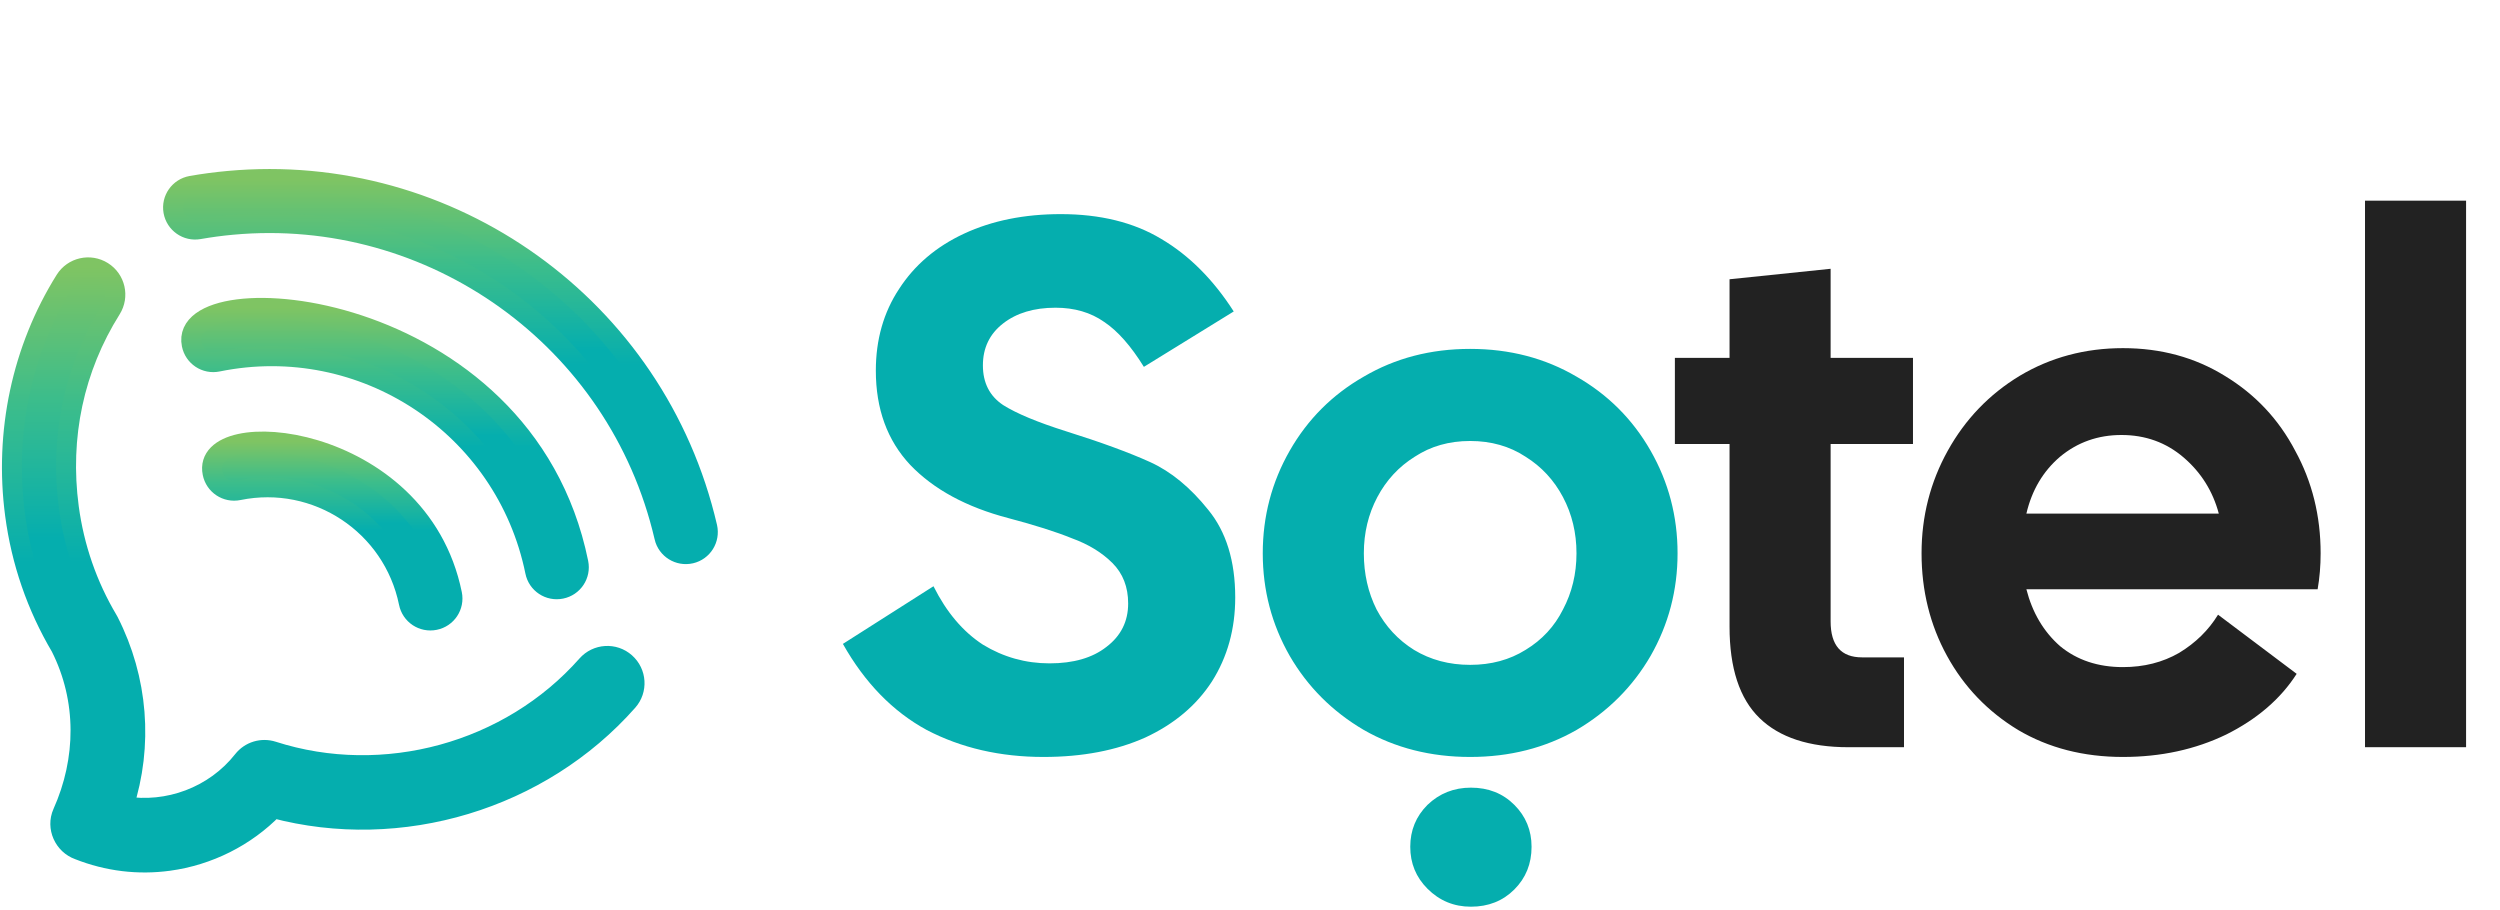
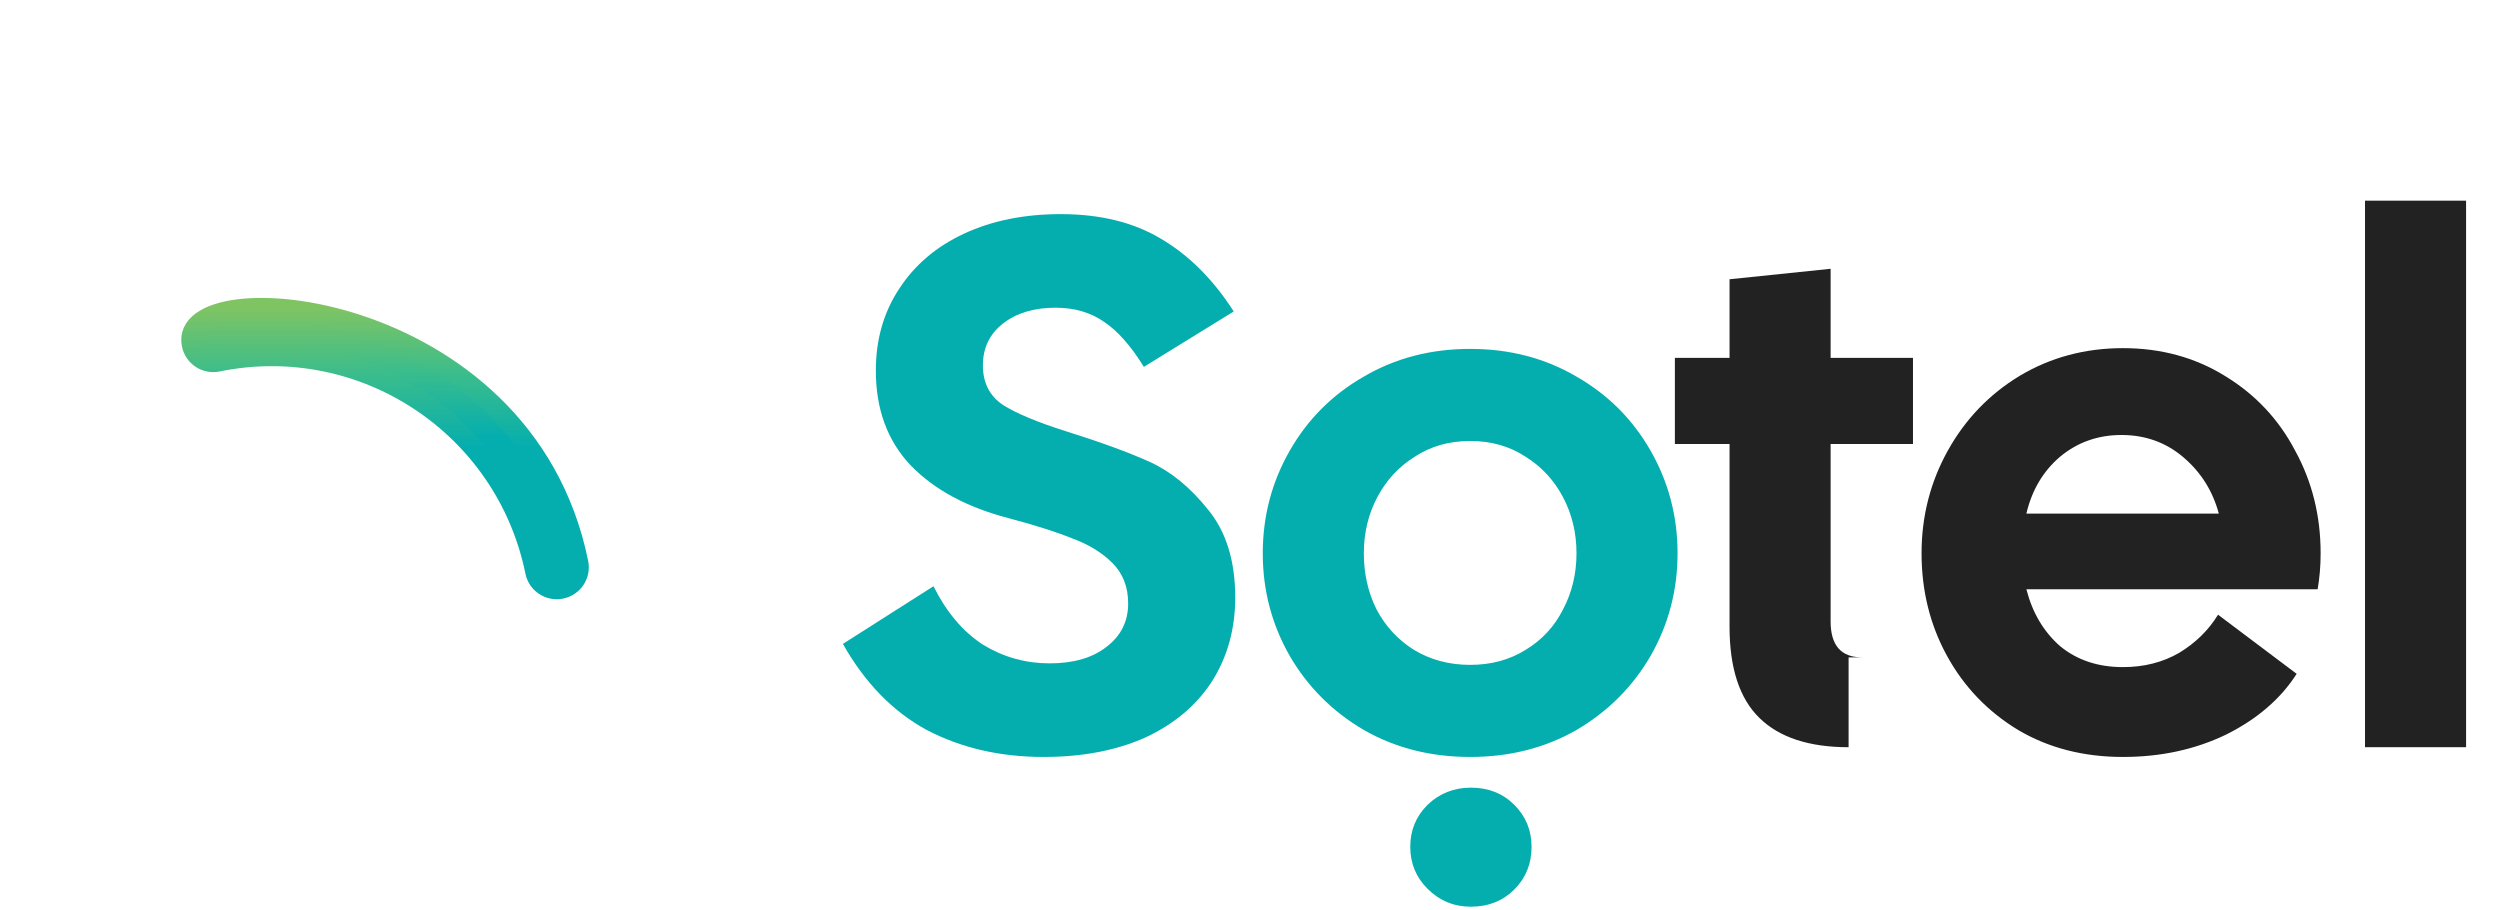
<svg xmlns="http://www.w3.org/2000/svg" width="629" height="229" viewBox="0 0 629 229" fill="none">
-   <path d="M42.429 216.596C52.399 215.241 61.8 210.557 68.809 203.331C100.793 211.862 136.023 201.223 157.936 176.415C160.446 173.588 160.178 169.256 157.334 166.747C154.507 164.237 150.175 164.505 147.665 167.349C128.227 189.346 96.561 197.995 68.625 189.012C65.898 188.142 62.921 189.045 61.148 191.287C53.971 200.403 42.262 204.703 31.087 202.829C36.039 187.506 34.751 170.878 27.34 156.342C27.273 156.208 27.206 156.091 27.123 155.957C21.971 147.275 18.675 137.757 17.32 127.67C14.945 109.871 18.642 92.608 27.976 77.753C29.983 74.558 29.03 70.326 25.818 68.318C22.623 66.311 18.391 67.264 16.383 70.476C5.527 87.823 1.044 108.784 3.787 129.493C5.359 141.353 9.224 152.544 15.262 162.765C21.937 175.997 21.753 191.153 15.748 204.552C14.125 208.199 16.082 212.498 19.796 213.819C27.073 216.697 34.784 217.633 42.412 216.596H42.429Z" fill="url(#paint0_linear_1519_3138)" stroke="url(#paint1_linear_1519_3138)" stroke-width="5.018" stroke-miterlimit="22.93" />
-   <path d="M167.145 135.112C155.536 85.112 108.714 51.923 58.446 56.557C55.652 56.808 52.859 57.192 50.048 57.678C47.038 58.213 44.16 56.189 43.625 53.178C43.09 50.167 45.114 47.289 48.125 46.754C51.236 46.202 54.331 45.801 57.426 45.516C113.18 40.364 165.088 77.166 177.952 132.619C178.637 135.614 176.781 138.591 173.803 139.277C170.809 139.963 167.831 138.106 167.145 135.129V135.112Z" fill="url(#paint2_linear_1519_3138)" stroke="url(#paint3_linear_1519_3138)" stroke-width="5.018" stroke-miterlimit="22.93" />
  <path d="M145.522 141.605C146.141 144.616 144.201 147.543 141.19 148.145C138.179 148.764 135.251 146.824 134.649 143.813C127.172 107.162 91.407 83.525 54.772 91.002C51.761 91.621 48.834 89.681 48.232 86.67C44.401 67.851 131.755 74.057 145.522 141.605Z" fill="url(#paint4_linear_1519_3138)" stroke="url(#paint5_linear_1519_3138)" stroke-width="5.018" stroke-miterlimit="22.93" />
-   <path d="M113.729 149.461C114.348 152.472 112.408 155.4 109.397 156.002C106.386 156.621 103.458 154.68 102.856 151.669C98.841 132.014 79.671 119.334 60.015 123.349C57.004 123.967 54.077 122.027 53.475 119.016C50.413 103.977 105.349 108.377 113.729 149.461Z" fill="url(#paint6_linear_1519_3138)" stroke="url(#paint7_linear_1519_3138)" stroke-width="5.018" stroke-miterlimit="22.93" />
  <path d="M262.557 190.449C251.631 190.449 241.835 188.188 233.17 183.667C224.63 179.021 217.597 171.799 212.071 162.004L234.865 147.498C238.131 154.029 242.275 158.927 247.298 162.192C252.447 165.332 258.036 166.901 264.064 166.901C270.092 166.901 274.865 165.52 278.381 162.757C282.023 159.994 283.844 156.352 283.844 151.831C283.844 147.687 282.525 144.296 279.888 141.658C277.251 139.021 273.86 136.949 269.716 135.442C265.697 133.809 260.359 132.114 253.703 130.356C243.154 127.593 234.928 123.134 229.026 116.981C223.249 110.827 220.36 102.915 220.36 93.245C220.36 85.458 222.307 78.614 226.2 72.711C230.093 66.683 235.556 62.036 242.589 58.771C249.622 55.506 257.722 53.873 266.89 53.873C276.811 53.873 285.226 55.946 292.133 60.09C299.166 64.234 305.257 70.325 310.406 78.363L287.8 92.303C284.535 87.028 281.207 83.261 277.816 81C274.425 78.614 270.344 77.421 265.571 77.421C260.171 77.421 255.775 78.74 252.385 81.377C248.994 84.014 247.298 87.531 247.298 91.926C247.298 96.322 248.994 99.65 252.385 101.91C255.775 104.045 261.05 106.243 268.209 108.504C277 111.266 284.033 113.841 289.307 116.227C294.582 118.613 299.48 122.632 304.001 128.283C308.522 133.809 310.782 141.156 310.782 150.324C310.782 158.236 308.836 165.269 304.943 171.423C301.05 177.451 295.461 182.16 288.177 185.551C280.893 188.816 272.353 190.449 262.557 190.449ZM369.893 190.449C359.971 190.449 351.055 188.188 343.143 183.667C335.231 179.021 329.014 172.804 324.493 165.018C319.972 157.106 317.711 148.503 317.711 139.21C317.711 129.916 319.972 121.313 324.493 113.401C329.014 105.489 335.231 99.273 343.143 94.752C351.055 90.105 359.971 87.782 369.893 87.782C379.814 87.782 388.731 90.105 396.643 94.752C404.555 99.273 410.771 105.489 415.292 113.401C419.813 121.313 422.074 129.916 422.074 139.21C422.074 148.503 419.813 157.106 415.292 165.018C410.771 172.804 404.555 179.021 396.643 183.667C388.731 188.188 379.814 190.449 369.893 190.449ZM343.143 139.21C343.143 144.359 344.21 149.068 346.345 153.338C348.606 157.608 351.745 160.999 355.764 163.511C359.908 166.022 364.618 167.278 369.893 167.278C375.167 167.278 379.814 166.022 383.833 163.511C387.977 160.999 391.117 157.608 393.252 153.338C395.512 149.068 396.643 144.359 396.643 139.21C396.643 134.06 395.512 129.351 393.252 125.081C390.991 120.811 387.852 117.42 383.833 114.909C379.814 112.271 375.167 110.953 369.893 110.953C364.618 110.953 359.971 112.271 355.953 114.909C351.934 117.42 348.794 120.811 346.534 125.081C344.273 129.351 343.143 134.06 343.143 139.21ZM354.822 213.055C354.822 208.91 356.266 205.394 359.155 202.505C362.169 199.617 365.811 198.173 370.081 198.173C374.477 198.173 378.119 199.617 381.007 202.505C383.896 205.394 385.34 208.91 385.34 213.055C385.34 217.325 383.896 220.904 381.007 223.792C378.119 226.681 374.477 228.125 370.081 228.125C365.811 228.125 362.169 226.618 359.155 223.604C356.266 220.715 354.822 217.199 354.822 213.055Z" fill="#05AEAE" />
-   <path d="M465.106 188C455.184 188 447.712 185.551 442.688 180.653C437.665 175.755 435.153 168.094 435.153 157.671V111.706H421.401V90.042H435.153V70.262L460.584 67.625V90.042H481.306V111.706H460.584V156.352C460.584 162.38 463.222 165.394 468.496 165.394H479.046V188H465.106ZM534.138 190.449C524.217 190.449 515.426 188.188 507.765 183.667C500.104 179.021 494.139 172.804 489.869 165.018C485.599 157.231 483.464 148.629 483.464 139.21C483.464 129.916 485.662 121.313 490.057 113.401C494.453 105.489 500.481 99.21 508.142 94.564C515.928 89.917 524.593 87.593 534.138 87.593C543.683 87.593 552.223 89.917 559.758 94.564C567.419 99.21 573.321 105.489 577.465 113.401C581.735 121.188 583.87 129.791 583.87 139.21C583.87 142.349 583.619 145.363 583.117 148.252H509.837C511.344 154.154 514.17 158.927 518.314 162.569C522.584 166.085 527.859 167.843 534.138 167.843C539.413 167.843 544.122 166.65 548.267 164.264C552.411 161.752 555.676 158.55 558.062 154.657L577.842 169.539C573.823 175.818 567.921 180.904 560.134 184.798C552.348 188.565 543.683 190.449 534.138 190.449ZM558.251 129.225C556.744 123.574 553.792 118.864 549.397 115.097C545.001 111.329 539.789 109.445 533.761 109.445C527.859 109.445 522.71 111.266 518.314 114.909C514.044 118.551 511.218 123.323 509.837 129.225H558.251ZM595.035 50.483H620.466V188H595.035V50.483Z" fill="#222222" />
+   <path d="M465.106 188C455.184 188 447.712 185.551 442.688 180.653C437.665 175.755 435.153 168.094 435.153 157.671V111.706H421.401V90.042H435.153V70.262L460.584 67.625V90.042H481.306V111.706H460.584V156.352C460.584 162.38 463.222 165.394 468.496 165.394H479.046H465.106ZM534.138 190.449C524.217 190.449 515.426 188.188 507.765 183.667C500.104 179.021 494.139 172.804 489.869 165.018C485.599 157.231 483.464 148.629 483.464 139.21C483.464 129.916 485.662 121.313 490.057 113.401C494.453 105.489 500.481 99.21 508.142 94.564C515.928 89.917 524.593 87.593 534.138 87.593C543.683 87.593 552.223 89.917 559.758 94.564C567.419 99.21 573.321 105.489 577.465 113.401C581.735 121.188 583.87 129.791 583.87 139.21C583.87 142.349 583.619 145.363 583.117 148.252H509.837C511.344 154.154 514.17 158.927 518.314 162.569C522.584 166.085 527.859 167.843 534.138 167.843C539.413 167.843 544.122 166.65 548.267 164.264C552.411 161.752 555.676 158.55 558.062 154.657L577.842 169.539C573.823 175.818 567.921 180.904 560.134 184.798C552.348 188.565 543.683 190.449 534.138 190.449ZM558.251 129.225C556.744 123.574 553.792 118.864 549.397 115.097C545.001 111.329 539.789 109.445 533.761 109.445C527.859 109.445 522.71 111.266 518.314 114.909C514.044 118.551 511.218 123.323 509.837 129.225H558.251ZM595.035 50.483H620.466V188H595.035V50.483Z" fill="#222222" />
  <defs>
    <linearGradient id="paint0_linear_1519_3138" x1="81.328" y1="67.269" x2="81.328" y2="217.006" gradientUnits="userSpaceOnUse">
      <stop stop-color="#7FC463" />
      <stop offset="0.22" stop-color="#3CBD8B" />
      <stop offset="0.455" stop-color="#05AEAE" />
    </linearGradient>
    <linearGradient id="paint1_linear_1519_3138" x1="81.328" y1="67.269" x2="81.328" y2="217.006" gradientUnits="userSpaceOnUse">
      <stop stop-color="#7FC463" />
      <stop offset="0.23" stop-color="#3CBD8B" />
      <stop offset="0.495" stop-color="#05AEAE" />
    </linearGradient>
    <linearGradient id="paint2_linear_1519_3138" x1="110.817" y1="45.036" x2="110.817" y2="139.42" gradientUnits="userSpaceOnUse">
      <stop stop-color="#7FC463" />
      <stop offset="0.22" stop-color="#3CBD8B" />
      <stop offset="0.455" stop-color="#05AEAE" />
    </linearGradient>
    <linearGradient id="paint3_linear_1519_3138" x1="110.817" y1="45.036" x2="110.817" y2="139.42" gradientUnits="userSpaceOnUse">
      <stop stop-color="#7FC463" />
      <stop offset="0.23" stop-color="#3CBD8B" />
      <stop offset="0.495" stop-color="#05AEAE" />
    </linearGradient>
    <linearGradient id="paint4_linear_1519_3138" x1="96.873" y1="77.464" x2="96.873" y2="148.26" gradientUnits="userSpaceOnUse">
      <stop stop-color="#7FC463" />
      <stop offset="0.22" stop-color="#3CBD8B" />
      <stop offset="0.455" stop-color="#05AEAE" />
    </linearGradient>
    <linearGradient id="paint5_linear_1519_3138" x1="96.873" y1="77.464" x2="96.873" y2="148.26" gradientUnits="userSpaceOnUse">
      <stop stop-color="#7FC463" />
      <stop offset="0.23" stop-color="#3CBD8B" />
      <stop offset="0.495" stop-color="#05AEAE" />
    </linearGradient>
    <linearGradient id="paint6_linear_1519_3138" x1="83.598" y1="111.095" x2="83.598" y2="156.117" gradientUnits="userSpaceOnUse">
      <stop stop-color="#7FC463" />
      <stop offset="0.22" stop-color="#3CBD8B" />
      <stop offset="0.455" stop-color="#05AEAE" />
    </linearGradient>
    <linearGradient id="paint7_linear_1519_3138" x1="83.598" y1="111.095" x2="83.598" y2="156.117" gradientUnits="userSpaceOnUse">
      <stop stop-color="#7FC463" />
      <stop offset="0.23" stop-color="#3CBD8B" />
      <stop offset="0.495" stop-color="#05AEAE" />
    </linearGradient>
  </defs>
</svg>